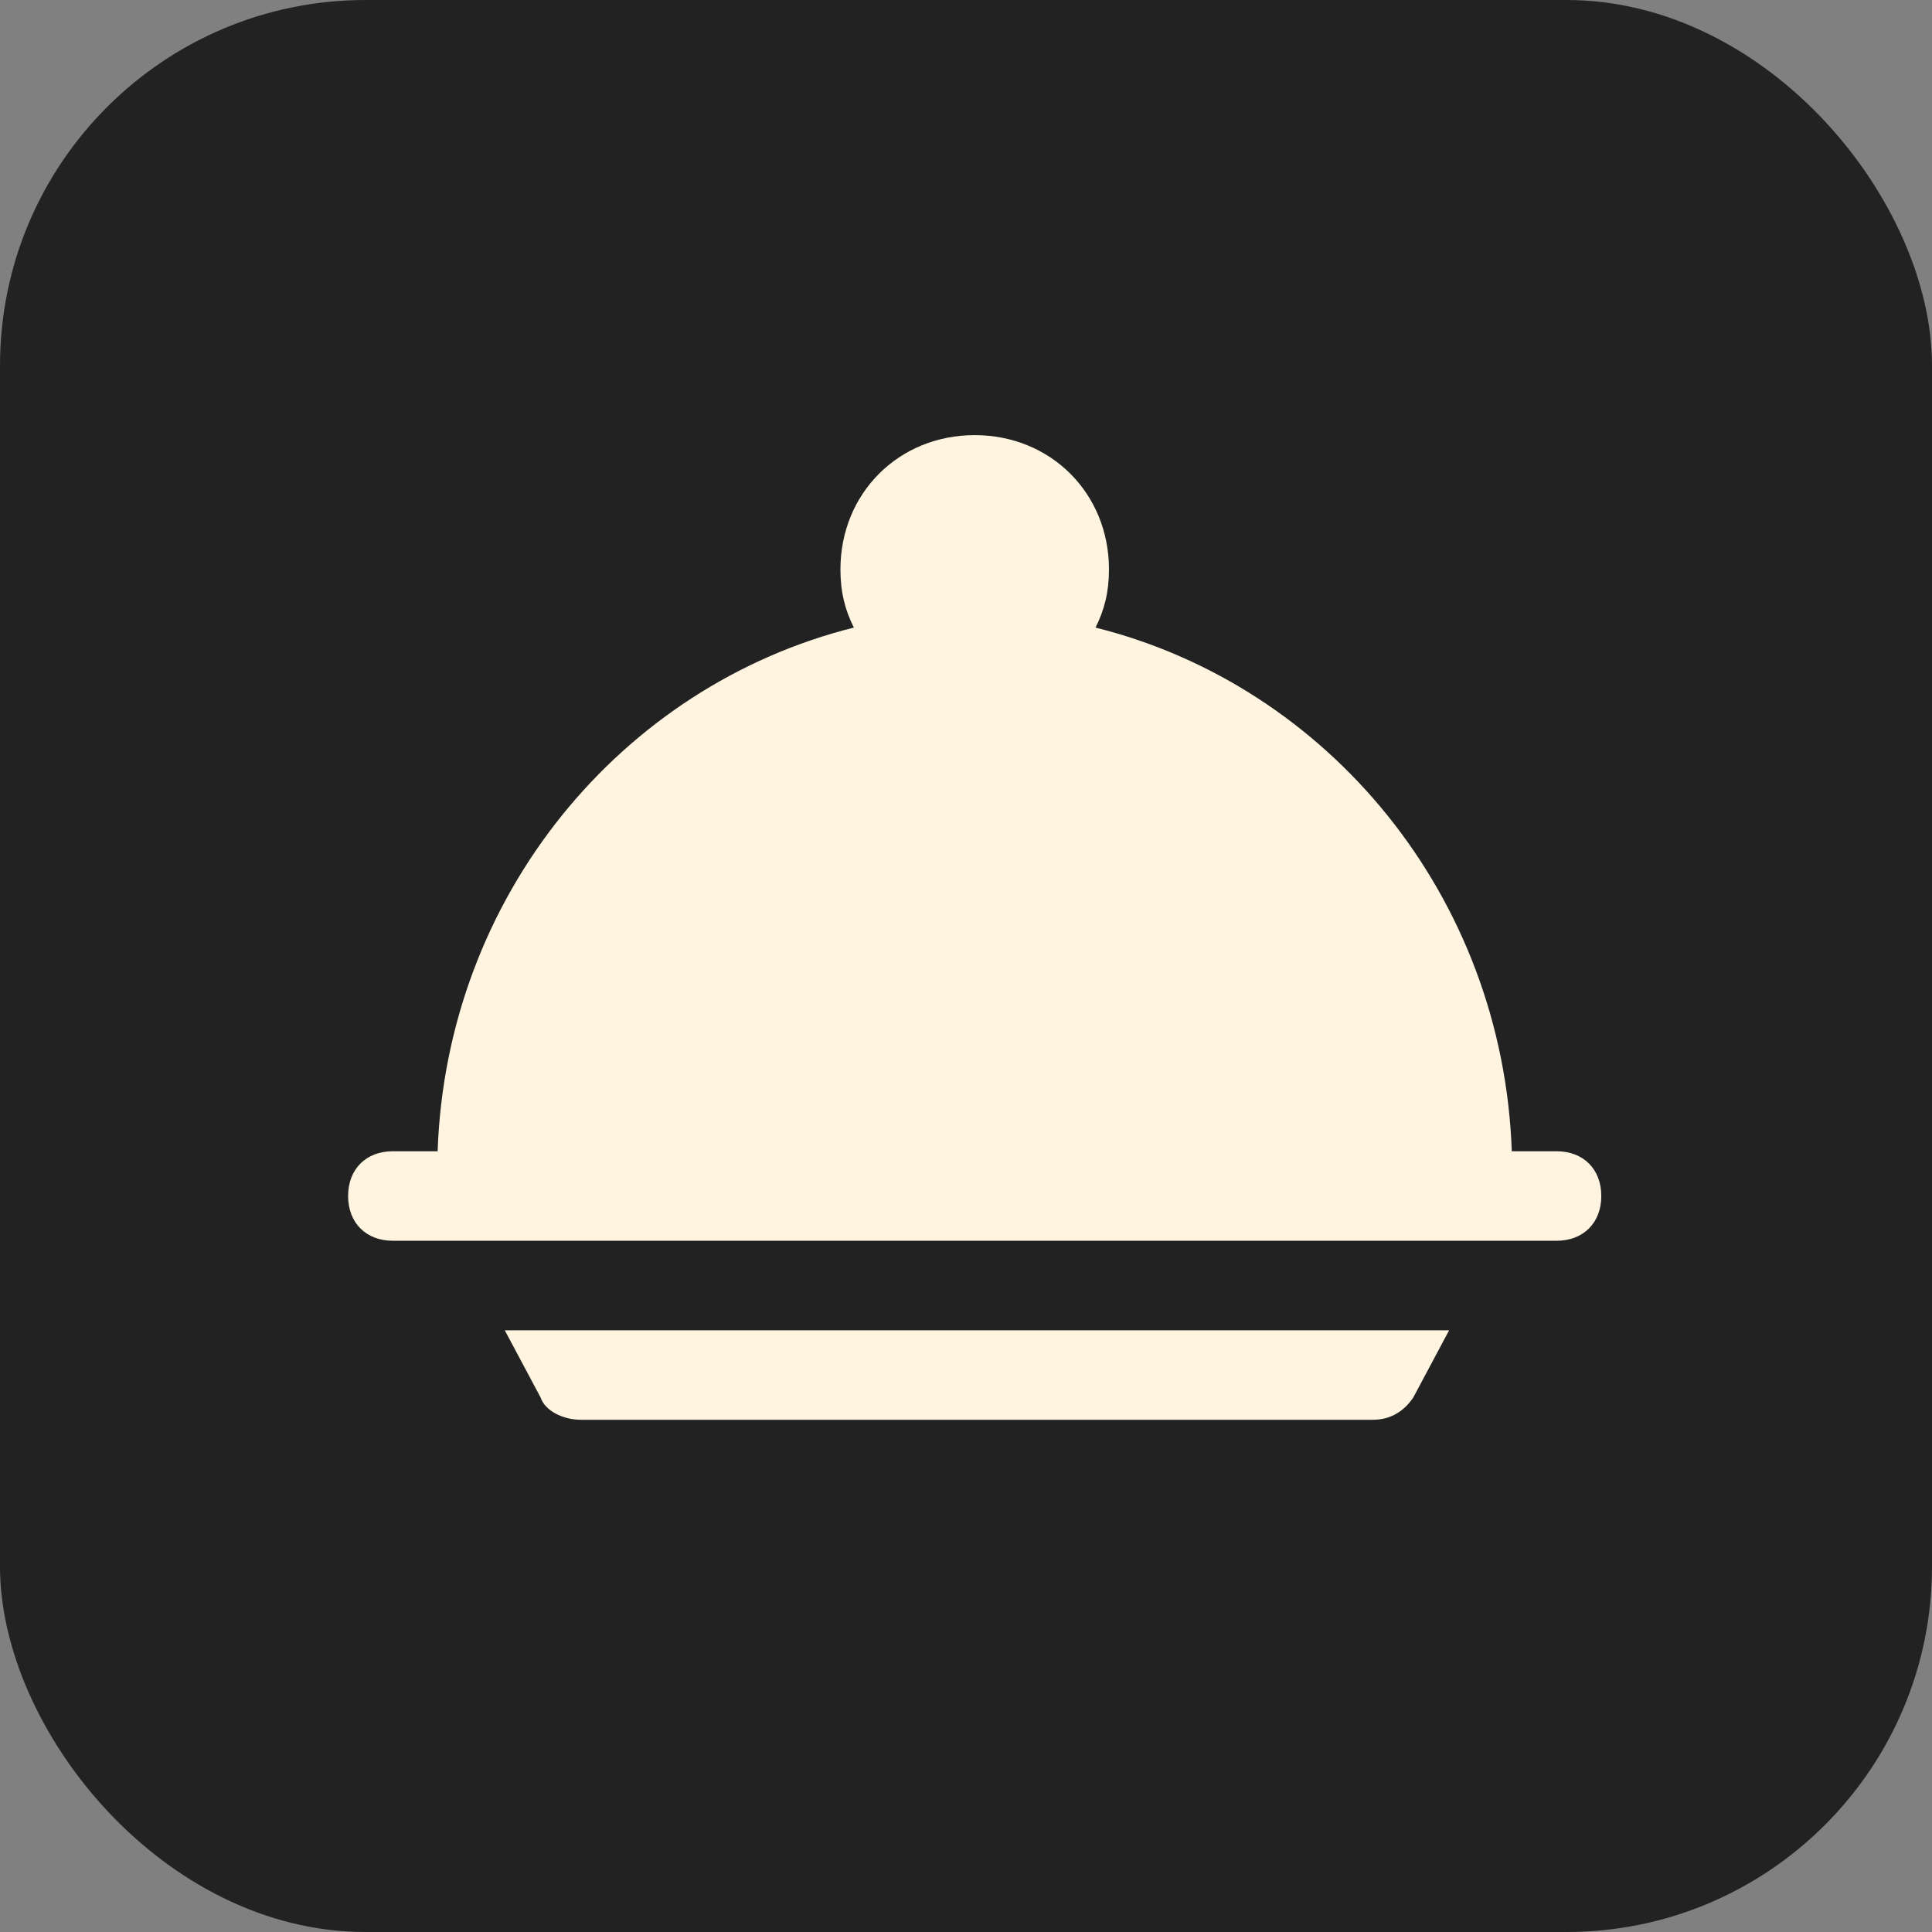
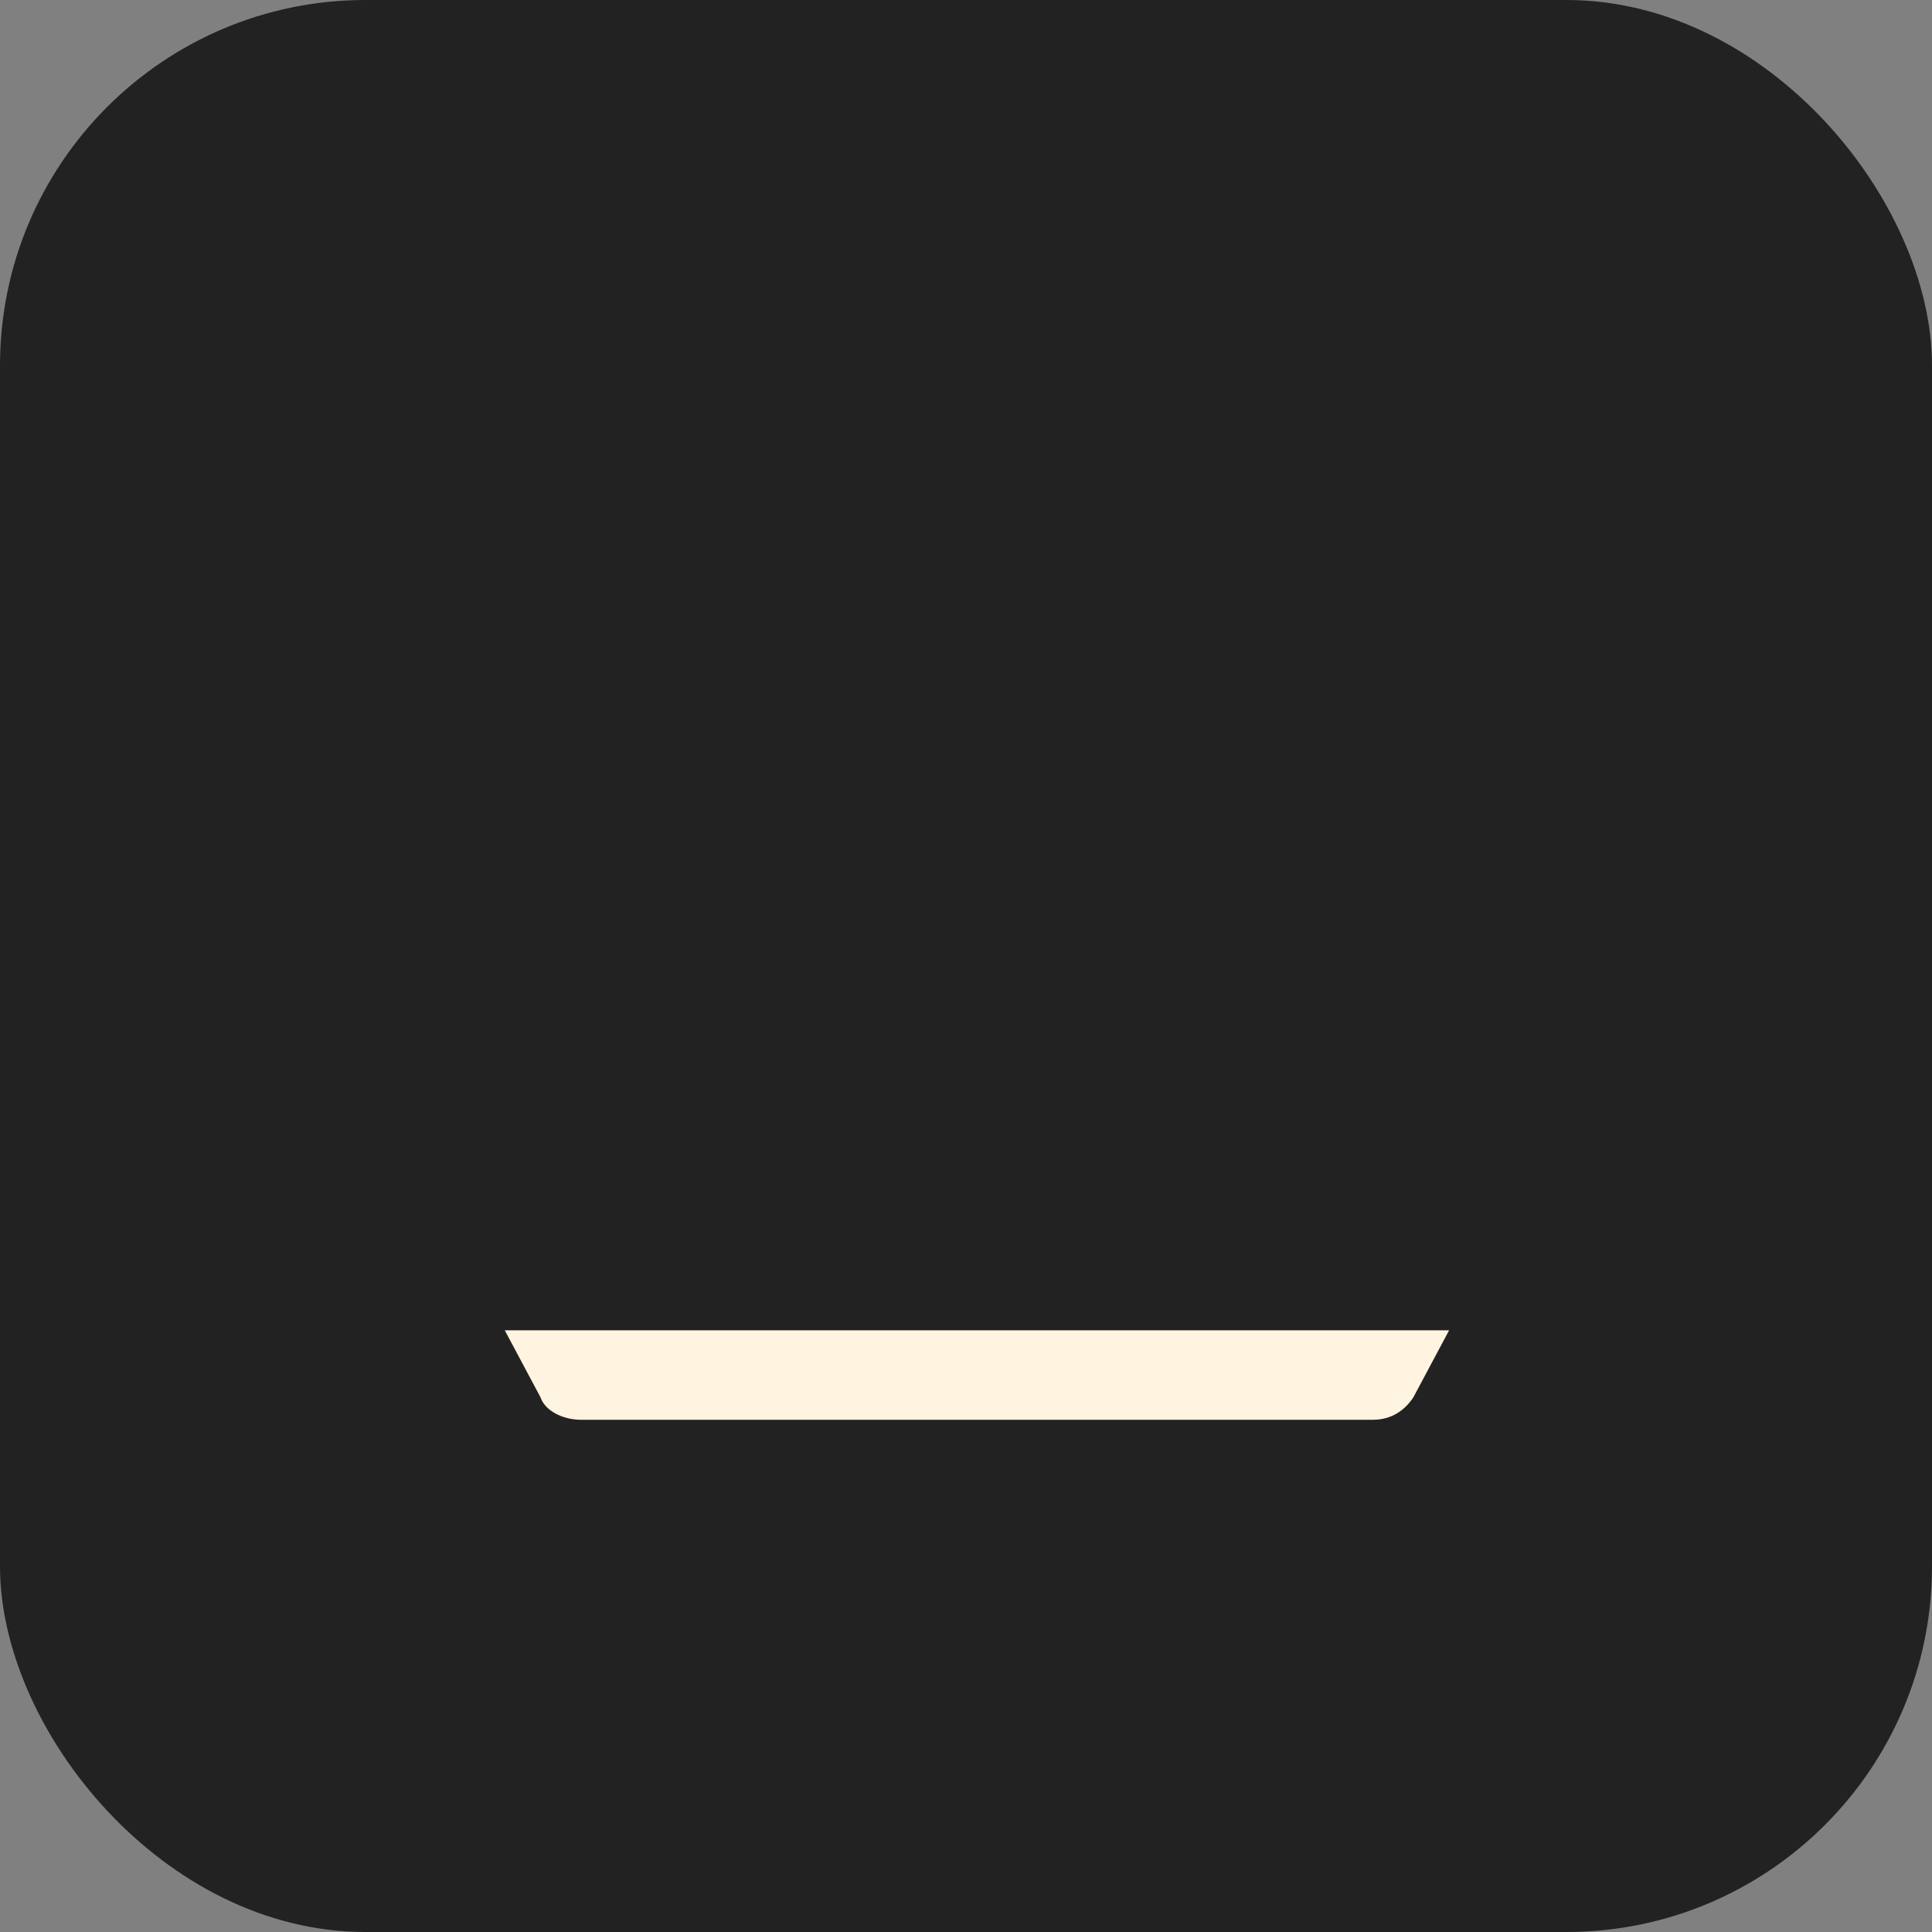
<svg xmlns="http://www.w3.org/2000/svg" width="111" height="111" viewBox="0 0 111 111" fill="none">
  <rect x="0" y="0" width="111" height="111" fill="#808080" stroke="none" />
  <rect width="111" height="111" rx="21" fill="#222223" />
-   <path d="M22.571 71.286H26.429H85.829H89.429C90.971 71.286 92 70.257 92 68.714C92 67.171 90.971 66.143 89.429 66.143H86.857C86.343 51.486 76.314 39.4 62.943 36.057C63.457 35.029 63.714 34 63.714 32.714C63.714 28.343 60.371 25 56 25C51.629 25 48.286 28.343 48.286 32.714C48.286 34 48.543 35.029 49.057 36.057C35.686 39.4 25.657 51.486 25.143 66.143H22.571C21.029 66.143 20 67.171 20 68.714C20 70.257 21.029 71.286 22.571 71.286Z" fill="#FEF4DF" />
  <path d="M29 76.429L31.057 80.286C31.314 81.057 32.343 81.571 33.371 81.571H78.886C79.914 81.571 80.686 81.057 81.2 80.286L83.257 76.429H29Z" fill="#FEF4DF" />
</svg>